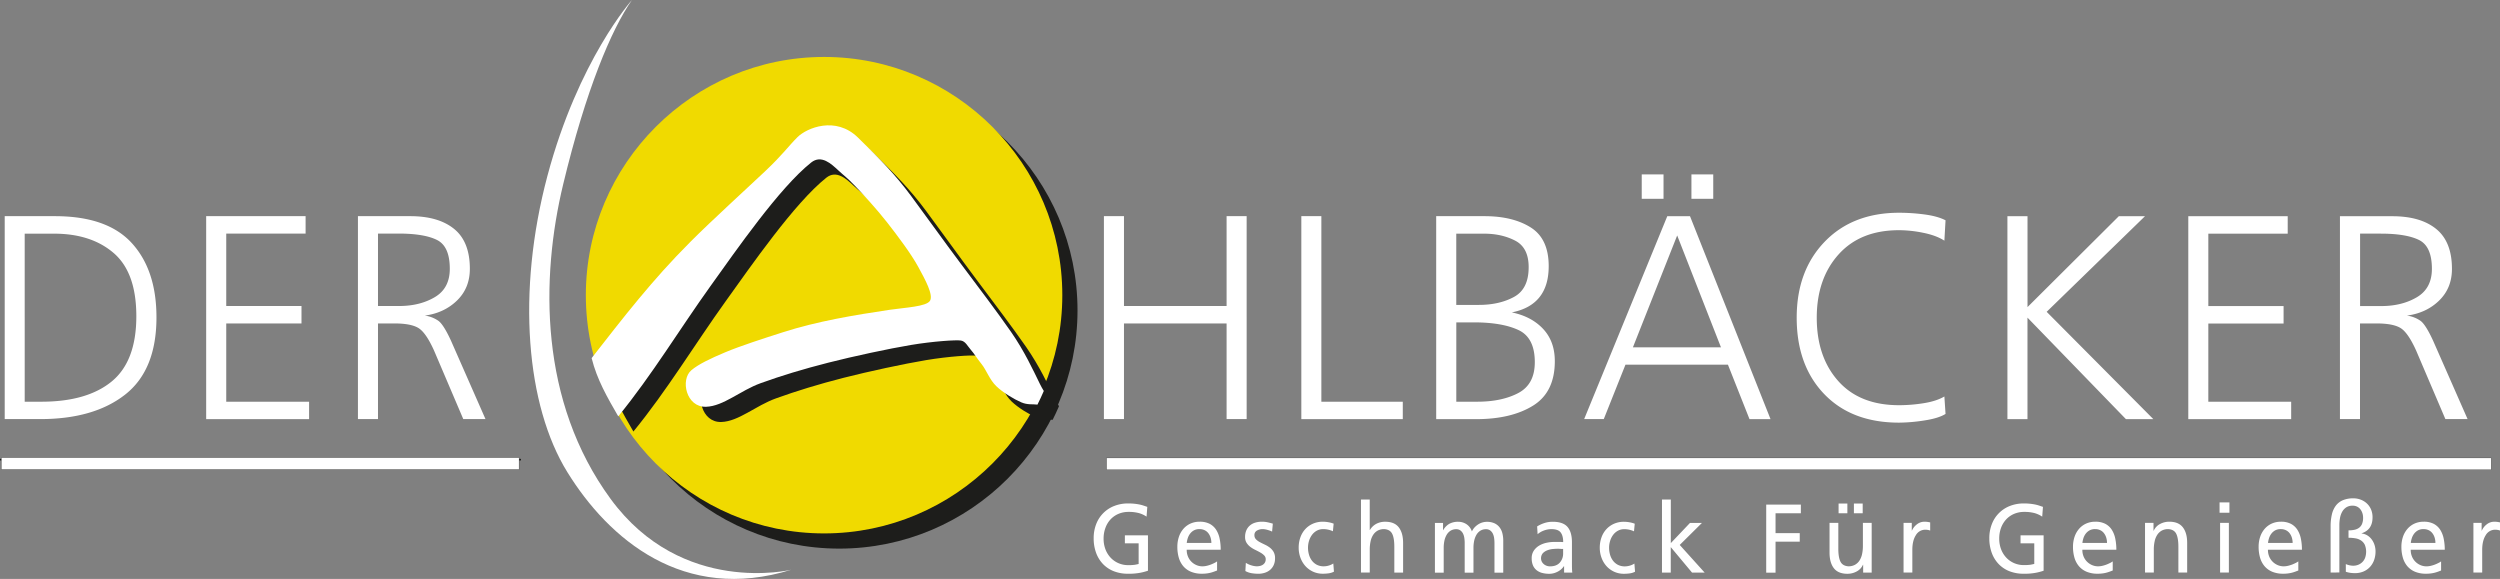
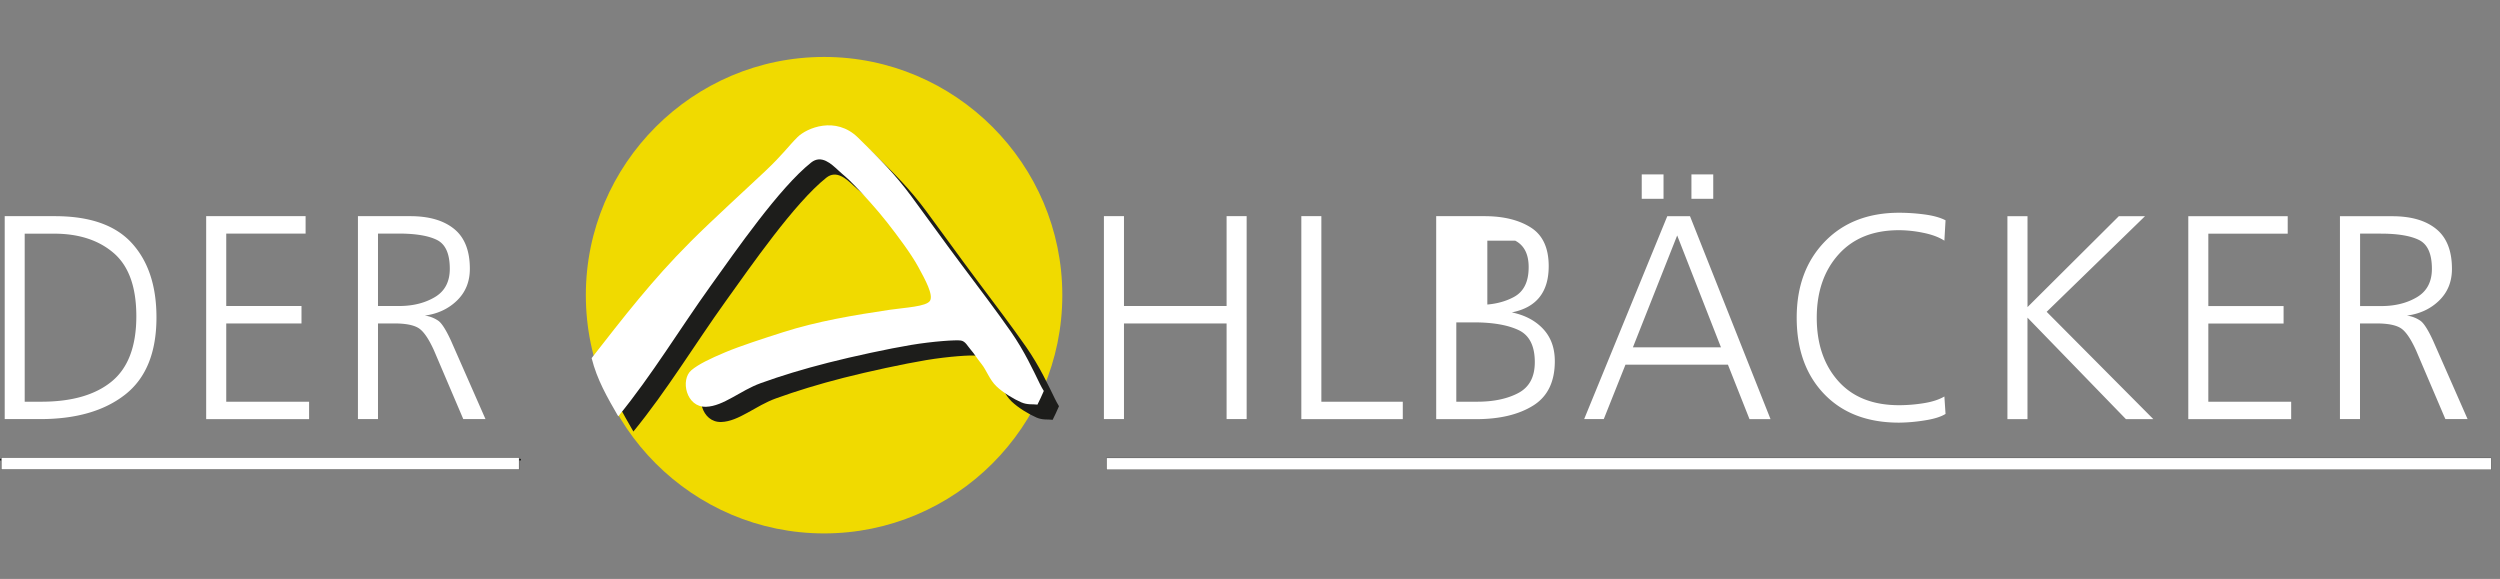
<svg xmlns="http://www.w3.org/2000/svg" id="Ebene_1" data-name="Ebene 1" viewBox="0 0 2026.47 469.27">
  <rect x="0" y="0" width="2026.47" height="469.27" fill="#808080" stroke="none" />
  <defs>
    <style>.cls-1{fill:#1d1d1b;}.cls-1,.cls-2,.cls-3,.cls-6{fill-rule:evenodd;}.cls-2{fill:#f0da00;}.cls-3,.cls-4,.cls-5,.cls-6{fill:#fff;}.cls-5,.cls-6{stroke:#1d1d1b;stroke-miterlimit:2.61;}.cls-5{stroke-width:1.3px;}.cls-6{stroke-width:0.22px;}</style>
  </defs>
  <title>DerAhlbäckerLogo_sticky_weiß</title>
-   <path class="cls-1" d="M626.31,567.85c106.37,0,193.11,86.75,193.11,193.12S732.68,954.08,626.31,954.08,433.2,867.32,433.2,761,520,567.85,626.31,567.85Z" transform="translate(54 -509.38)" />
  <path class="cls-2" d="M614,555.54c106.37,0,193.1,86.74,193.1,193.11S720.36,941.76,614,941.76,420.87,855,420.87,748.65,507.62,555.54,614,555.54Z" transform="translate(54 -509.38)" />
  <path class="cls-1" d="M804.42,838.6c-1.59,3.74-3.32,7.43-5.15,11.08-3.92-.54-8,.35-13.08-1.83-6.1-2.65-14.81-7.85-20.29-13.14S758,821.8,754,816.81s-5.87-8.33-8.67-11.54-4.35-6.93-8-7.57-22.65.58-40.59,3.58-46.57,9.15-66.88,14.33-38.38,10.74-54.93,16.71S544.77,851,530.68,851.44c-16.23.54-21-22-11.95-29.64,5.6-4.73,15.12-9.36,27.47-14.55S577.45,796,593,791c27.71-8.88,57.69-13.89,86.45-18.17,12.25-1.82,29.94-2.56,32.73-7.37s-3.74-16.81-9.55-27.47-16.51-24.85-25.08-35.81S658,679.3,651.27,672.32s-8.12-7.55-13.62-12.66-13.58-12.84-21.88-6.21c-25.85,20.61-60.92,71.4-81.52,100.07C509.5,788,486.57,826,459.42,859.18c-8.85-15.31-17.2-29.63-21.58-47.22,10.77-13.8,25.92-33.33,38.35-48.19,13.15-15.75,24.91-29.2,42-46.34s45.46-42.89,60.19-56.83,18.71-20.16,26.28-27.69,31-17.35,49,.25,30,29.67,43,47.2,26.85,36.93,40.57,55.24,29.55,39.21,40.52,55,17.87,30.85,23.45,42.21c1,2.12,2.12,4,3.2,5.81Z" transform="translate(54 -509.38)" />
  <path class="cls-3" d="M792.1,826.28c-1.59,3.75-3.32,7.43-5.15,11.07-3.91-.52-8,.36-13.07-1.82-6.1-2.64-14.82-7.84-20.31-13.13s-7.92-12.91-11.92-17.9S735.79,796.17,733,793s-4.35-6.93-8.06-7.58-22.64.6-40.58,3.6-46.57,9.14-66.88,14.32S579.07,814,562.53,820s-30.09,18.65-44.18,19.11c-16.22.56-21-22-11.94-29.62,5.6-4.75,15.12-9.38,27.47-14.56s31.25-11.28,46.79-16.24c27.7-8.89,57.69-13.9,86.45-18.18,12.25-1.81,29.93-2.56,32.74-7.36s-3.75-16.83-9.56-27.47-16.51-24.87-25.07-35.83S645.73,667,639,660s-8.12-7.56-13.62-12.65-13.58-12.84-21.88-6.22c-25.84,20.59-60.93,71.39-81.53,100.06-24.74,34.47-47.67,72.52-74.83,105.67-8.83-15.33-17.19-29.63-21.57-47.21,10.77-13.8,25.93-33.33,38.35-48.21,13.15-15.74,24.92-29.19,42-46.32s45.46-42.91,60.19-56.84,18.71-20.15,26.28-27.69,31-17.35,49,.24,30,29.68,43,47.21S711.2,705,724.92,723.28s29.56,39.21,40.53,55,17.87,30.87,23.45,42.24c1,2.11,2.12,4,3.2,5.8Z" transform="translate(54 -509.38)" />
-   <path class="cls-4" d="M-33.92,835h13.43q37,0,57-16.38t20-52.9q0-35.35-18.26-51.14t-48.43-15.79h-23.8V835ZM-50.18,684.6H-9.41q42.41,0,62.33,21.92t19.91,60.09q0,42.66-25.33,62.57t-68.93,19.91H-50.18V684.6Zm163.3,0h80.6v14.14H129.39v58.68h61v14.14h-61V835h67.16v14.14H113.12V684.6ZM252.4,757.42h17.2q16.72,0,28.87-7.19t12.13-23q0-18.15-10.37-23.33t-31.1-5.19H252.4v58.68ZM236.14,684.6h42.41q22.86,0,35.59,10.37t12.72,32.29q0,15.56-10.37,25.68T290.34,765.2a24.73,24.73,0,0,1,11.19,4.36q4.13,3.18,10,15.9l28,63.63h-18l-23.72-55.61q-6.6-14.61-12.73-18.27t-19.32-3.65H252.4v77.53H236.14V684.6Zm604.68,0h16.26v72.82h83.18V684.6h16.26V849.09H940.26V771.56H857.08v77.53H840.82V684.6Zm160,0h16.26V835h66v14.14h-82.24V684.6Zm109.34,0h39.12q23.09,0,37.59,9.2t14.49,31.34q0,31.58-29.93,37.46,16,3.3,25.45,13.44t9.43,26.15q0,25-17.56,35.94t-45.84,11h-32.75V684.6ZM1126.43,835h17q20,0,33.34-7.07t13.32-25q0-19.8-13.2-26t-36.06-6.24h-14.37V835Zm0-78.47h18.3q16.62,0,28.52-6.48t11.86-24.16c0-10.52-3.66-17.67-10.92-21.44s-15.67-5.66-25.18-5.66h-22.58v57.74Zm171.08-71.88h18.39l65.27,164.49h-17.05L1346.65,805h-83.07L1246,849.09h-15.9l67.39-164.49Zm8,15.56-35.9,90.72H1341l-35.5-90.72Zm11.54-49.49h17.68v19.8h-17.68v-19.8Zm-40.29,0h17.67v19.8h-17.67v-19.8Zm245.31,53.73q-6.6-4.24-17.08-6.36a99.14,99.14,0,0,0-19.68-2.12q-31.35,0-49,19.67t-17.67,51.26q0,31.81,17.44,51.37t49.25,19.56a126.72,126.72,0,0,0,20.15-1.65q10.24-1.65,16.61-5.42l.94,14.14q-5.65,3.54-17.2,5.3a137,137,0,0,1-20.5,1.77q-38.41,0-60.68-23.21t-22.27-61.86q0-38,22.62-61.51t60.33-23.56a156.28,156.28,0,0,1,20.85,1.41q10.48,1.41,16.85,4.71l-.94,16.5Zm51.14-19.8h16.26v73.65l74-73.65h21.21L1605,762.13l86.48,87h-22.23l-79.8-82.28v82.28h-16.26V684.6Zm146.57,0h80.6v14.14h-64.34v58.68h61v14.14h-61V835h67.16v14.14H1719.8V684.6Zm139.27,72.82h17.21q16.73,0,28.86-7.19t12.14-23q0-18.15-10.37-23.33t-31.1-5.19h-16.74v58.68Zm-16.26-72.82h42.42q22.86,0,35.58,10.37t12.73,32.29q0,15.56-10.37,25.68T1897,765.2a24.72,24.72,0,0,1,11.2,4.36q4.13,3.18,10,15.9l28,63.63h-18l-23.73-55.61q-6.6-14.61-12.72-18.27t-19.33-3.65h-13.43v77.53h-16.26V684.6Z" transform="translate(54 -509.38)" />
+   <path class="cls-4" d="M-33.92,835h13.43q37,0,57-16.38t20-52.9q0-35.35-18.26-51.14t-48.43-15.79h-23.8V835ZM-50.18,684.6H-9.41q42.41,0,62.33,21.92t19.91,60.09q0,42.66-25.33,62.57t-68.93,19.91H-50.18V684.6Zm163.3,0h80.6v14.14H129.39v58.68h61v14.14h-61V835h67.16v14.14H113.12V684.6ZM252.4,757.42h17.2q16.72,0,28.87-7.19t12.13-23q0-18.15-10.37-23.33t-31.1-5.19H252.4v58.68ZM236.14,684.6h42.41q22.86,0,35.59,10.37t12.72,32.29q0,15.56-10.37,25.68T290.34,765.2a24.73,24.73,0,0,1,11.19,4.36q4.13,3.18,10,15.9l28,63.63h-18l-23.72-55.61q-6.6-14.61-12.73-18.27t-19.32-3.65H252.4v77.53H236.14V684.6Zm604.68,0h16.26v72.82h83.18V684.6h16.26V849.09H940.26V771.56H857.08v77.53H840.82V684.6Zm160,0h16.26V835h66v14.14h-82.24V684.6Zm109.34,0h39.12q23.09,0,37.59,9.2t14.49,31.34q0,31.58-29.93,37.46,16,3.3,25.45,13.44t9.43,26.15q0,25-17.56,35.94t-45.84,11h-32.75V684.6ZM1126.43,835h17q20,0,33.34-7.07t13.32-25q0-19.8-13.2-26t-36.06-6.24h-14.37V835Zm0-78.47h18.3q16.62,0,28.52-6.48t11.86-24.16c0-10.52-3.66-17.67-10.92-21.44h-22.58v57.74Zm171.08-71.88h18.39l65.27,164.49h-17.05L1346.65,805h-83.07L1246,849.09h-15.9l67.39-164.49Zm8,15.56-35.9,90.72H1341l-35.5-90.72Zm11.54-49.49h17.68v19.8h-17.68v-19.8Zm-40.29,0h17.67v19.8h-17.67v-19.8Zm245.31,53.73q-6.6-4.24-17.08-6.36a99.14,99.14,0,0,0-19.68-2.12q-31.35,0-49,19.67t-17.67,51.26q0,31.81,17.44,51.37t49.25,19.56a126.72,126.72,0,0,0,20.15-1.65q10.24-1.65,16.61-5.42l.94,14.14q-5.65,3.54-17.2,5.3a137,137,0,0,1-20.5,1.77q-38.41,0-60.68-23.21t-22.27-61.86q0-38,22.62-61.51t60.33-23.56a156.28,156.28,0,0,1,20.85,1.41q10.48,1.41,16.85,4.71l-.94,16.5Zm51.14-19.8h16.26v73.65l74-73.65h21.21L1605,762.13l86.48,87h-22.23l-79.8-82.28v82.28h-16.26V684.6Zm146.57,0h80.6v14.14h-64.34v58.68h61v14.14h-61V835h67.16v14.14H1719.8V684.6Zm139.27,72.82h17.21q16.73,0,28.86-7.19t12.14-23q0-18.15-10.37-23.33t-31.1-5.19h-16.74v58.68Zm-16.26-72.82h42.42q22.86,0,35.58,10.37t12.73,32.29q0,15.56-10.37,25.68T1897,765.2a24.72,24.72,0,0,1,11.2,4.36q4.13,3.18,10,15.9l28,63.63h-18l-23.73-55.61q-6.6-14.61-12.72-18.27t-19.33-3.65h-13.43v77.53h-16.26V684.6Z" transform="translate(54 -509.38)" />
  <line class="cls-5" y1="372.59" x2="422.29" y2="372.59" />
-   <path class="cls-4" d="M458.25,509.38S414.79,557.84,389.72,652,372.45,838,405.88,892.08,500,998.47,587.47,971.18c0,0-88.56,21.73-146.5-57.37S384.15,735,402.53,658.67s39-125.33,55.72-149.29Z" transform="translate(54 -509.38)" />
-   <path class="cls-4" d="M875.38,928.16a21.44,21.44,0,0,0-6.09-2.84,31.34,31.34,0,0,0-8.45-1,20.68,20.68,0,0,0-8.29,1.62,18.68,18.68,0,0,0-6.44,4.54A20.19,20.19,0,0,0,842,937.4a24.68,24.68,0,0,0-1.44,8.53,24.08,24.08,0,0,0,1.55,8.84,20.5,20.5,0,0,0,4.28,6.79,19.05,19.05,0,0,0,6.36,4.38,19.53,19.53,0,0,0,7.72,1.54,35.18,35.18,0,0,0,5.5-.31c1.13-.21,2.13-.43,3-.64V949.8H857.81v-6.48h18.71V972a48.78,48.78,0,0,1-6.06,1.62,49.82,49.82,0,0,1-10.07.83,31.26,31.26,0,0,1-11.44-2,24.55,24.55,0,0,1-8.78-5.77,25.93,25.93,0,0,1-5.65-9.08,33.65,33.65,0,0,1-2-11.88,31,31,0,0,1,2.08-11.61,25.51,25.51,0,0,1,14.69-14.64,30.27,30.27,0,0,1,11.17-2,47.19,47.19,0,0,1,5.12.24c1.43.16,2.75.36,3.93.59a27.23,27.23,0,0,1,3.3.87l3.18,1.07-.61,8Zm57.16,43.66-2.2.83c-.76.29-1.6.57-2.54.83a24.61,24.61,0,0,1-3.25.67,28,28,0,0,1-4.21.28,22.82,22.82,0,0,1-8.89-1.58,16.51,16.51,0,0,1-6.21-4.42,18.45,18.45,0,0,1-3.68-6.87,30.79,30.79,0,0,1-1.21-8.92,24.85,24.85,0,0,1,1.29-8.21,19.23,19.23,0,0,1,3.67-6.44,16.61,16.61,0,0,1,5.72-4.22,17.85,17.85,0,0,1,7.42-1.5,17.23,17.23,0,0,1,8.11,1.73,14,14,0,0,1,5.22,4.78,21.15,21.15,0,0,1,2.84,7.23,44.19,44.19,0,0,1,.87,9H907.93a13.81,13.81,0,0,0,1,5.44,12.86,12.86,0,0,0,2.8,4.23,13.06,13.06,0,0,0,4.09,2.76,12.08,12.08,0,0,0,4.81,1,15.53,15.53,0,0,0,3.63-.44,25.22,25.22,0,0,0,3.41-1.06c1.06-.42,2-.86,2.88-1.3a12.33,12.33,0,0,0,2-1.23v7.42Zm-4.62-22.34a14.33,14.33,0,0,0-.65-4.34,11.15,11.15,0,0,0-1.85-3.6,8.4,8.4,0,0,0-3-2.4,9.36,9.36,0,0,0-4.09-.87,9.14,9.14,0,0,0-4.51,1,9.91,9.91,0,0,0-3.1,2.64,12,12,0,0,0-1.9,3.59,20,20,0,0,0-.86,4Zm27.92,16.11a17.25,17.25,0,0,0,4.73,2.13,16.23,16.23,0,0,0,4.13.71,11.61,11.61,0,0,0,2.5-.28,7.19,7.19,0,0,0,2.34-.94,5.61,5.61,0,0,0,1.75-1.78,5.23,5.23,0,0,0,.68-2.76,4.23,4.23,0,0,0-1.25-3.08,14.1,14.1,0,0,0-3.11-2.33q-1.85-1.07-4-2.1a23.26,23.26,0,0,1-4-2.4,12.6,12.6,0,0,1-3.11-3.32,8.65,8.65,0,0,1-1.25-4.78,13.23,13.23,0,0,1,1.06-5.48,10.85,10.85,0,0,1,2.88-3.87,11.78,11.78,0,0,1,4.32-2.29,18.54,18.54,0,0,1,5.37-.75,21.51,21.51,0,0,1,4.62.47c1.42.32,2.83.69,4.24,1.11l-.6,6.47a8.13,8.13,0,0,0-1.63-.75c-.68-.23-1.39-.46-2.12-.67a16.28,16.28,0,0,0-2.12-.47,10.71,10.71,0,0,0-1.63-.16,9.32,9.32,0,0,0-4.77,1.18,4,4,0,0,0-2.05,3.71,4.67,4.67,0,0,0,1.25,3.36,12.3,12.3,0,0,0,3.11,2.29c1.24.66,2.57,1.32,4,2a22.36,22.36,0,0,1,4,2.37,12.15,12.15,0,0,1,3.1,3.43,10.1,10.1,0,0,1,1.25,5.29,13,13,0,0,1-1.13,5.61,11.27,11.27,0,0,1-3,3.91,12.72,12.72,0,0,1-4.32,2.29,16.83,16.83,0,0,1-5,.75,35.74,35.74,0,0,1-5.45-.43,15.77,15.77,0,0,1-5.15-1.78l.38-6.63ZM1026.4,940a18.84,18.84,0,0,0-7.73-1.73,10.8,10.8,0,0,0-5.26,1.26,12,12,0,0,0-3.9,3.4,15.65,15.65,0,0,0-2.42,4.85,18.8,18.8,0,0,0-.84,5.57,20.66,20.66,0,0,0,.72,5.37,15,15,0,0,0,2.27,4.85,11.91,11.91,0,0,0,4,3.52,12.11,12.11,0,0,0,5.86,1.34,14.51,14.51,0,0,0,3.91-.59,13.49,13.49,0,0,0,3.75-1.7l.52,6.63a13.4,13.4,0,0,1-4.58,1.38,36.84,36.84,0,0,1-4.35.28,18.79,18.79,0,0,1-8-1.66,19.1,19.1,0,0,1-6.21-4.54,20.8,20.8,0,0,1-4-6.71,23,23,0,0,1-1.44-8.17,24.52,24.52,0,0,1,1.4-8.45,19.24,19.24,0,0,1,4-6.67,18.52,18.52,0,0,1,6.21-4.38,19.77,19.77,0,0,1,8.07-1.58,25.21,25.21,0,0,1,4.66.47,21.11,21.11,0,0,1,4,1.11l-.6,6.15Zm22.77-25.73h7.12V939h.15a13.1,13.1,0,0,1,5.15-5,15.1,15.1,0,0,1,7.27-1.7q7.5,0,11,4.58t3.48,12.71v23.92h-7.12V952.64c0-4.74-.57-8.27-1.74-10.58s-3.3-3.58-6.44-3.79a10.84,10.84,0,0,0-5.3,1.22,10.44,10.44,0,0,0-3.63,3.4,15.33,15.33,0,0,0-2.12,5.25,30.69,30.69,0,0,0-.68,6.71v18.63h-7.12V914.27Zm59.88,19h6.66v5.84h.15a13.2,13.2,0,0,1,5-5.17,14.94,14.94,0,0,1,7.27-1.62,12.24,12.24,0,0,1,6.4,1.85,11.16,11.16,0,0,1,4.58,6,12.39,12.39,0,0,1,2.5-3.63,15.57,15.57,0,0,1,3.18-2.45,12.57,12.57,0,0,1,3.33-1.34,13.18,13.18,0,0,1,3-.39,14.77,14.77,0,0,1,6.25,1.18,11,11,0,0,1,4.12,3.24,13.07,13.07,0,0,1,2.31,4.85,24.6,24.6,0,0,1,.72,6.13v25.81h-7.12v-24a28.59,28.59,0,0,0-.26-3.87,12.49,12.49,0,0,0-1-3.59,7.19,7.19,0,0,0-2.12-2.68,5.44,5.44,0,0,0-3.49-1.07,8.31,8.31,0,0,0-4.65,1.26,9.78,9.78,0,0,0-3.15,3.36,16.24,16.24,0,0,0-1.78,4.78,26.44,26.44,0,0,0-.57,5.52v20.29h-7.12v-24a28.59,28.59,0,0,0-.26-3.87,12.18,12.18,0,0,0-1-3.59,7.19,7.19,0,0,0-2.12-2.68,5.43,5.43,0,0,0-3.48-1.07,8.32,8.32,0,0,0-4.66,1.26,9.78,9.78,0,0,0-3.15,3.36,16.24,16.24,0,0,0-1.78,4.78,27.13,27.13,0,0,0-.56,5.52v20.29h-7.12V933.22Zm82.9,2.84a27.14,27.14,0,0,1,5.83-2.73,21.58,21.58,0,0,1,6.89-1.06q8.32,0,11.93,4.18t3.6,12.48v16.66c0,2.36,0,4.13.07,5.29a22.13,22.13,0,0,0,.23,2.6h-6.66v-5.21h-.16a12.53,12.53,0,0,1-1.66,2,13.09,13.09,0,0,1-2.58,2,17,17,0,0,1-3.44,1.54,13.78,13.78,0,0,1-4.28.63,21.91,21.91,0,0,1-5.72-.71,12.11,12.11,0,0,1-4.51-2.25,10.12,10.12,0,0,1-2.91-3.91,14.32,14.32,0,0,1-1-5.69,10.66,10.66,0,0,1,1.79-6.31,13.79,13.79,0,0,1,4.43-4.07,19.73,19.73,0,0,1,5.83-2.21,29.24,29.24,0,0,1,5.9-.67h3.79c.56,0,1.15,0,1.78,0l2,.12c0-3.48-.7-6.09-2.08-7.86s-3.88-2.64-7.47-2.64a17.37,17.37,0,0,0-6,1.1,16.75,16.75,0,0,0-5.19,3l-.38-6.31Zm21.13,18.24c-.76,0-1.52,0-2.27-.08s-1.52-.08-2.27-.08c-1,0-2.2.06-3.72.2a17,17,0,0,0-4.43,1,10.17,10.17,0,0,0-3.71,2.33,6.37,6.37,0,0,0-.87,7,7,7,0,0,0,1.71,2.05,7.46,7.46,0,0,0,2.3,1.26,7.85,7.85,0,0,0,2.5.44c3.54,0,6.22-1,8-3a10.87,10.87,0,0,0,2.73-7.54V954.3Zm57.38-14.3a18.84,18.84,0,0,0-7.73-1.73,10.8,10.8,0,0,0-5.26,1.26,12,12,0,0,0-3.9,3.4,15.65,15.65,0,0,0-2.42,4.85,18.8,18.8,0,0,0-.84,5.57,20.66,20.66,0,0,0,.72,5.37,15,15,0,0,0,2.27,4.85,11.91,11.91,0,0,0,4,3.52,12.12,12.12,0,0,0,5.87,1.34,14.5,14.5,0,0,0,3.9-.59,13.49,13.49,0,0,0,3.75-1.7l.53,6.63a13.47,13.47,0,0,1-4.58,1.38,37.14,37.14,0,0,1-4.36.28,18.79,18.79,0,0,1-8-1.66,19.1,19.1,0,0,1-6.21-4.54,20.8,20.8,0,0,1-4-6.71,23,23,0,0,1-1.44-8.17,24.52,24.52,0,0,1,1.4-8.45,19.24,19.24,0,0,1,4-6.67,18.62,18.62,0,0,1,6.21-4.38,19.77,19.77,0,0,1,8.07-1.58,25.21,25.21,0,0,1,4.66.47,21.11,21.11,0,0,1,4,1.11l-.6,6.15Zm22.77-25.73h7.12v35.29l15.52-16.34h9.7l-18,17.84,20.22,22.42h-10.23l-17.26-20.68v20.68h-7.12V914.27Zm84.44,4.1h28.09v7h-20.52v16.11h19.62v6.94h-19.62v25.11h-7.57V918.37Zm85.48,55.11h-6.89v-6.39h-.16a11.3,11.3,0,0,1-5.07,5.44,15.5,15.5,0,0,1-7.57,1.9q-7.5,0-11-4.58T1429,957.14V933.22h7.12v20.84q0,7.11,1.74,10.58t6.44,3.79a10.84,10.84,0,0,0,5.26-1.22,10.33,10.33,0,0,0,3.68-3.4,15.86,15.86,0,0,0,2.12-5.21,31.23,31.23,0,0,0,.68-6.75V933.22h7.12v40.26Zm-26.81-56h7.12v7.9h-7.12v-7.9Zm12.42,0h7.12v7.9h-7.12v-7.9ZM1489,933.22h6.66v6.23h.15a13,13,0,0,1,4.17-5.17,9.75,9.75,0,0,1,5.91-2,16.23,16.23,0,0,1,2.57.16c.66.1,1.36.23,2.12.39v6.63a9.43,9.43,0,0,0-2-.55,12.26,12.26,0,0,0-1.94-.16,8.78,8.78,0,0,0-7.65,4.42q-2.88,4.43-2.87,12v18.32H1489V933.22Zm112.38-5.06a21.32,21.32,0,0,0-6.09-2.84,31.34,31.34,0,0,0-8.45-1,20.68,20.68,0,0,0-8.29,1.62,18.68,18.68,0,0,0-6.44,4.54,20.19,20.19,0,0,0-4.12,6.87,24.68,24.68,0,0,0-1.44,8.53,24.08,24.08,0,0,0,1.55,8.84,20.5,20.5,0,0,0,4.28,6.79,19.15,19.15,0,0,0,6.36,4.38,19.53,19.53,0,0,0,7.72,1.54,35.18,35.18,0,0,0,5.5-.31c1.13-.21,2.13-.43,3-.64V949.8h-11.14v-6.48h18.71V972a48.3,48.3,0,0,1-6.06,1.62,49.82,49.82,0,0,1-10.07.83,31.26,31.26,0,0,1-11.44-2,24.55,24.55,0,0,1-8.78-5.77,25.93,25.93,0,0,1-5.65-9.08,33.65,33.65,0,0,1-2-11.88,31,31,0,0,1,2.08-11.61,25.51,25.51,0,0,1,14.69-14.64,30.31,30.31,0,0,1,11.17-2,47.19,47.19,0,0,1,5.12.24c1.43.16,2.75.36,3.93.59a27.23,27.23,0,0,1,3.3.87l3.18,1.07-.61,8Zm57.16,43.66-2.2.83c-.76.29-1.6.57-2.53.83a25.13,25.13,0,0,1-3.26.67,28,28,0,0,1-4.21.28,22.82,22.82,0,0,1-8.89-1.58,16.59,16.59,0,0,1-6.21-4.42,18.6,18.6,0,0,1-3.68-6.87,30.79,30.79,0,0,1-1.21-8.92,24.85,24.85,0,0,1,1.29-8.21,19.23,19.23,0,0,1,3.67-6.44,16.61,16.61,0,0,1,5.72-4.22,17.89,17.89,0,0,1,7.42-1.5,17.23,17.23,0,0,1,8.11,1.73,14,14,0,0,1,5.22,4.78,21.15,21.15,0,0,1,2.84,7.23,44.19,44.19,0,0,1,.87,9h-27.56a13.81,13.81,0,0,0,1,5.44,12.86,12.86,0,0,0,2.8,4.23,13.06,13.06,0,0,0,4.09,2.76,12.08,12.08,0,0,0,4.81,1,15.53,15.53,0,0,0,3.63-.44,25.22,25.22,0,0,0,3.41-1.06c1.06-.42,2-.86,2.88-1.3a12.33,12.33,0,0,0,2-1.23v7.42Zm-4.62-22.34a14.33,14.33,0,0,0-.65-4.34,11.15,11.15,0,0,0-1.85-3.6,8.4,8.4,0,0,0-3-2.4,9.33,9.33,0,0,0-4.09-.87,9.14,9.14,0,0,0-4.51,1,9.91,9.91,0,0,0-3.1,2.64,11.76,11.76,0,0,0-1.89,3.59,20,20,0,0,0-.87,4Zm30.79-16.26h6.9v6.39h.15a11.32,11.32,0,0,1,5.07-5.45,15.67,15.67,0,0,1,7.58-1.89q7.48,0,11,4.58t3.48,12.71v23.92h-7.12V952.64q0-7.11-1.74-10.58t-6.44-3.79a10.81,10.81,0,0,0-5.3,1.22,10.35,10.35,0,0,0-3.63,3.4,15.33,15.33,0,0,0-2.12,5.25,30.67,30.67,0,0,0-.69,6.71v18.63h-7.12V933.22Zm60.87,0h7.12v40.26h-7.12V933.22Zm7.57-8.22h-8v-8.36h8V925ZM1809,971.82l-2.2.83c-.76.29-1.6.57-2.53.83a25.13,25.13,0,0,1-3.26.67,28,28,0,0,1-4.21.28,22.85,22.85,0,0,1-8.89-1.58,16.59,16.59,0,0,1-6.21-4.42,18.6,18.6,0,0,1-3.68-6.87,31.14,31.14,0,0,1-1.21-8.92,24.85,24.85,0,0,1,1.29-8.21,19.23,19.23,0,0,1,3.67-6.44,16.61,16.61,0,0,1,5.72-4.22,17.89,17.89,0,0,1,7.42-1.5A17.23,17.23,0,0,1,1803,934a14,14,0,0,1,5.22,4.78,21.15,21.15,0,0,1,2.84,7.23,44.19,44.19,0,0,1,.87,9h-27.56a13.81,13.81,0,0,0,1,5.44,12.86,12.86,0,0,0,2.8,4.23,13.06,13.06,0,0,0,4.09,2.76,12.08,12.08,0,0,0,4.81,1,15.53,15.53,0,0,0,3.63-.44,25.22,25.22,0,0,0,3.41-1.06c1.06-.42,2-.86,2.88-1.3a12.33,12.33,0,0,0,2-1.23v7.42Zm-4.62-22.34a14.33,14.33,0,0,0-.65-4.34,11.15,11.15,0,0,0-1.85-3.6,8.4,8.4,0,0,0-3-2.4,9.33,9.33,0,0,0-4.09-.87,9.14,9.14,0,0,0-4.51,1,9.91,9.91,0,0,0-3.1,2.64,12,12,0,0,0-1.89,3.59,20,20,0,0,0-.87,4Zm30.79,24V936.06a42.13,42.13,0,0,1,1-9.59,19,19,0,0,1,3.18-7.15,14,14,0,0,1,5.72-4.46,21.59,21.59,0,0,1,8.67-1.54,16.25,16.25,0,0,1,5.45.95,15,15,0,0,1,5,2.88,14.41,14.41,0,0,1,3.6,4.85,15.89,15.89,0,0,1,1.36,6.79q0,10-8.86,12.87v.16a11,11,0,0,1,4.81,1.66,12.76,12.76,0,0,1,3.52,3.35,15.66,15.66,0,0,1,2.2,4.47,17.11,17.11,0,0,1,.76,5.05,20.94,20.94,0,0,1-1.1,6.83,16.06,16.06,0,0,1-3.26,5.6,15.27,15.27,0,0,1-5.26,3.79,17.36,17.36,0,0,1-7.12,1.39,26.81,26.81,0,0,1-3.64-.24,22.35,22.35,0,0,1-3.71-.87v-6.24a15.4,15.4,0,0,0,6,1.34,11.31,11.31,0,0,0,4-.74,9.77,9.77,0,0,0,5.64-5.69,15.07,15.07,0,0,0-.22-10.46,8.72,8.72,0,0,0-3-3.51,11.44,11.44,0,0,0-4.51-1.78,31.64,31.64,0,0,0-5.72-.48v-6a22.71,22.71,0,0,0,4.85-.48,9.32,9.32,0,0,0,3.75-1.66,7.58,7.58,0,0,0,2.39-3.16,12.92,12.92,0,0,0,.83-5,11.59,11.59,0,0,0-.57-3.63,10.31,10.31,0,0,0-1.63-3.12,7.48,7.48,0,0,0-2.65-2.17,8,8,0,0,0-3.63-.79,9.09,9.09,0,0,0-5.26,1.42,10.31,10.31,0,0,0-3.3,3.67,16.34,16.34,0,0,0-1.7,5,30.76,30.76,0,0,0-.5,5.44v38.61Zm89.57-1.66-2.19.83c-.76.29-1.61.57-2.54.83a24.79,24.79,0,0,1-3.26.67,27.87,27.87,0,0,1-4.2.28,22.91,22.91,0,0,1-8.9-1.58,16.59,16.59,0,0,1-6.21-4.42,18.58,18.58,0,0,1-3.67-6.87,30.78,30.78,0,0,1-1.22-8.92,24.85,24.85,0,0,1,1.29-8.21,19.25,19.25,0,0,1,3.68-6.44,16.57,16.57,0,0,1,5.71-4.22,17.93,17.93,0,0,1,7.43-1.5,17.16,17.16,0,0,1,8.1,1.73,14.08,14.08,0,0,1,5.23,4.78,21.36,21.36,0,0,1,2.84,7.23,44.91,44.91,0,0,1,.87,9H1900.1a14,14,0,0,0,1,5.44,12.83,12.83,0,0,0,6.89,7,12.11,12.11,0,0,0,4.81,1,15.68,15.68,0,0,0,3.64-.44,25.22,25.22,0,0,0,3.41-1.06c1.06-.42,2-.86,2.87-1.3a11.88,11.88,0,0,0,2-1.23v7.42Zm-4.62-22.34a14.33,14.33,0,0,0-.64-4.34,11.17,11.17,0,0,0-1.86-3.6,8.23,8.23,0,0,0-3-2.4,9.32,9.32,0,0,0-4.08-.87,9.11,9.11,0,0,0-4.51,1,9.94,9.94,0,0,0-3.11,2.64,12,12,0,0,0-1.89,3.59,20,20,0,0,0-.87,4Zm30.8-16.26h6.66v6.23h.16a13.1,13.1,0,0,1,4.16-5.17,9.77,9.77,0,0,1,5.91-2,16.14,16.14,0,0,1,2.57.16c.66.1,1.37.23,2.12.39v6.63a9.43,9.43,0,0,0-2-.55,12.24,12.24,0,0,0-1.93-.16,8.77,8.77,0,0,0-7.65,4.42q-2.88,4.43-2.88,12v18.32h-7.12V933.22Z" transform="translate(54 -509.38)" />
  <polygon class="cls-6" points="1.1 370.95 420.76 370.95 420.76 380.54 1.1 380.54 1.1 370.95 1.1 370.95" />
  <polygon class="cls-6" points="896.99 371.19 2019.35 371.19 2019.35 380.78 896.99 380.78 896.99 371.19 896.99 371.19" />
</svg>